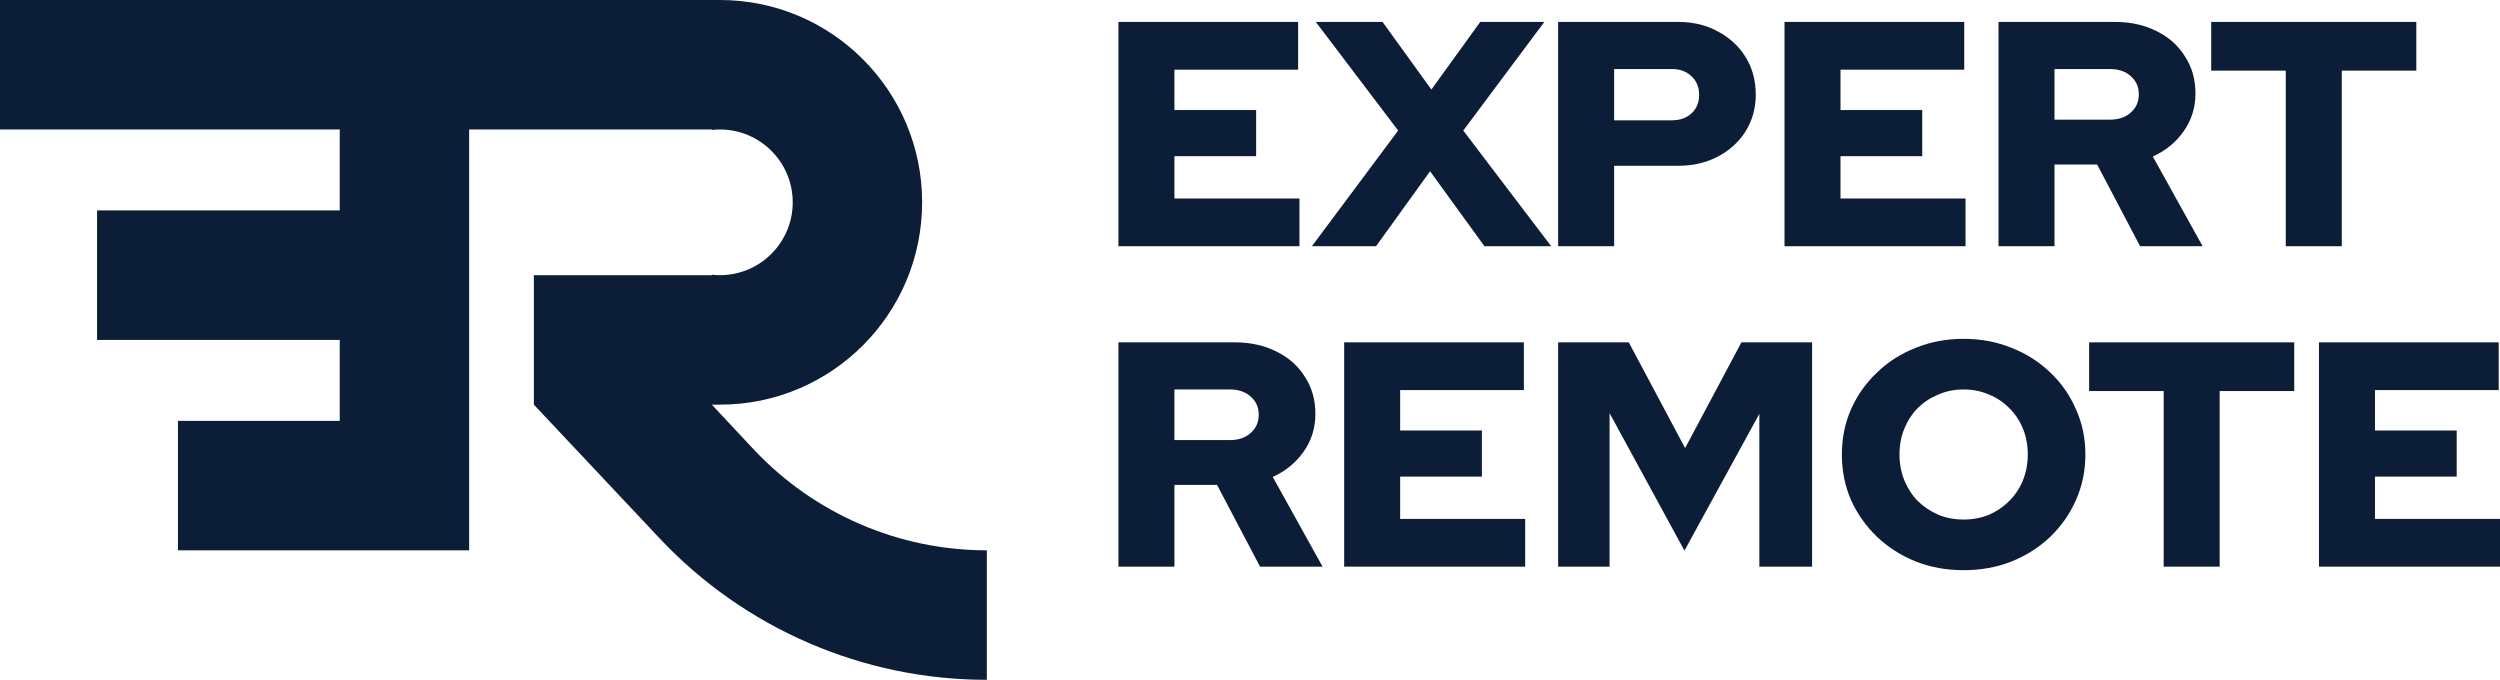
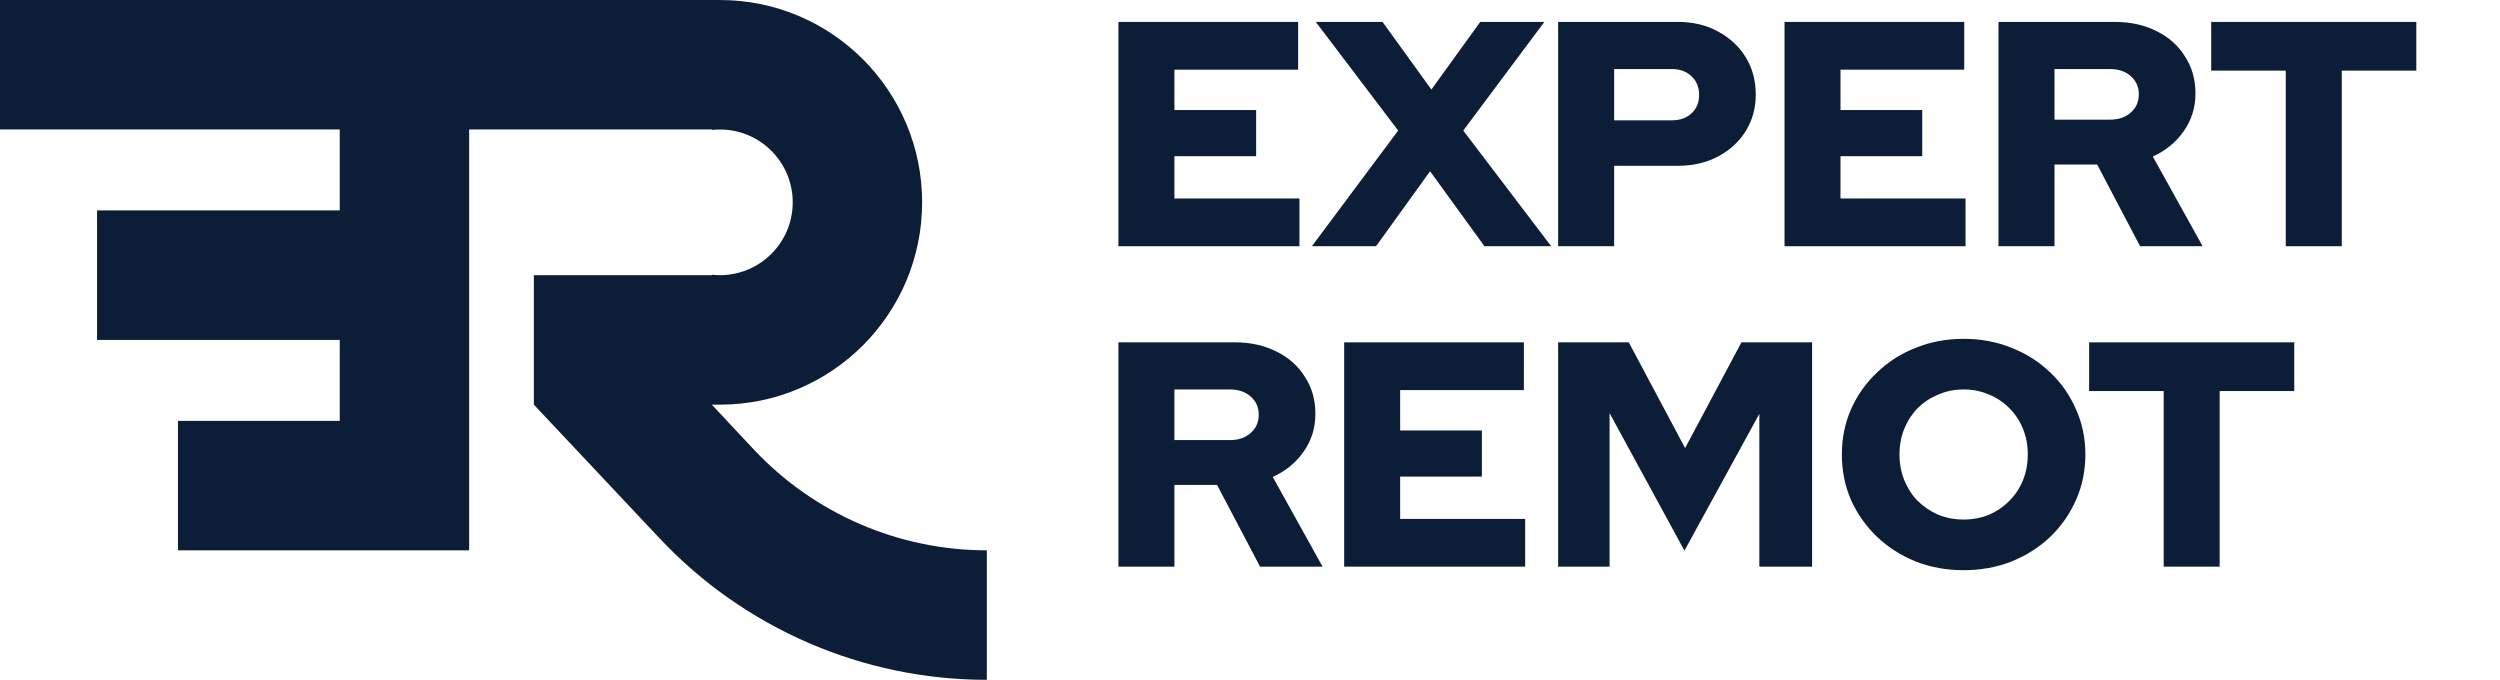
<svg xmlns="http://www.w3.org/2000/svg" width="114" height="31" viewBox="0 0 114 31" fill="none">
  <path d="M51 11.228V1H59.195V3.177H53.554V5.018H57.28V7.122H53.554V9.051H59.255V11.228H51Z" fill="#0C1E37" />
  <path d="M59.822 11.228L63.756 5.953L60 1H63.044L65.271 4.083L67.498 1H70.422L66.725 5.953L70.734 11.228H67.691L65.211 7.809L62.747 11.228H59.822Z" fill="#0C1E37" />
  <path d="M71.051 11.228V1H76.529C77.212 1 77.816 1.146 78.341 1.438C78.875 1.721 79.296 2.11 79.603 2.607C79.909 3.104 80.063 3.674 80.063 4.317C80.063 4.93 79.909 5.486 79.603 5.982C79.296 6.47 78.875 6.854 78.341 7.137C77.806 7.419 77.202 7.56 76.529 7.56H73.605V11.228H71.051ZM73.605 5.486H76.233C76.609 5.486 76.91 5.379 77.138 5.164C77.366 4.95 77.48 4.672 77.48 4.331C77.48 3.981 77.366 3.698 77.138 3.484C76.91 3.26 76.609 3.148 76.233 3.148H73.605V5.486Z" fill="#0C1E37" />
  <path d="M81.374 11.228V1H89.569V3.177H83.927V5.018H87.654V7.122H83.927V9.051H89.628V11.228H81.374Z" fill="#0C1E37" />
  <path d="M91.131 11.228V1H96.446C97.159 1 97.792 1.141 98.347 1.424C98.901 1.696 99.331 2.081 99.638 2.578C99.955 3.065 100.113 3.625 100.113 4.258C100.113 4.901 99.935 5.476 99.579 5.982C99.222 6.489 98.752 6.874 98.168 7.137L100.44 11.228H97.589L95.63 7.502H93.685V11.228H91.131ZM93.685 5.456H96.209C96.605 5.456 96.921 5.349 97.159 5.135C97.406 4.921 97.53 4.643 97.53 4.302C97.53 3.961 97.406 3.684 97.159 3.469C96.921 3.255 96.605 3.148 96.209 3.148H93.685V5.456Z" fill="#0C1E37" />
  <path d="M104.231 11.228V3.221H100.831V1H110.184V3.221H106.785V11.228H104.231Z" fill="#0C1E37" />
  <path d="M51 25.839V15.611H56.315C57.028 15.611 57.661 15.753 58.215 16.035C58.77 16.308 59.2 16.693 59.507 17.189C59.824 17.676 59.982 18.236 59.982 18.87C59.982 19.513 59.804 20.087 59.447 20.594C59.091 21.1 58.621 21.485 58.037 21.748L60.309 25.839H57.458L55.498 22.113H53.554V25.839H51ZM53.554 20.068H56.077C56.473 20.068 56.79 19.961 57.028 19.746C57.275 19.532 57.399 19.254 57.399 18.913C57.399 18.573 57.275 18.295 57.028 18.081C56.79 17.866 56.473 17.759 56.077 17.759H53.554V20.068Z" fill="#0C1E37" />
  <path d="M61.294 25.839V15.611H69.489V17.788H63.847V19.63H67.574V21.733H63.847V23.662H69.548V25.839H61.294Z" fill="#0C1E37" />
  <path d="M71.051 25.839V15.611H74.273L76.841 20.433L79.409 15.611H82.631V25.839H80.226V18.87L76.811 25.109L73.397 18.84V25.839H71.051Z" fill="#0C1E37" />
  <path d="M89.542 26C88.76 26 88.032 25.869 87.359 25.605C86.686 25.333 86.097 24.958 85.593 24.48C85.088 23.993 84.692 23.433 84.405 22.8C84.128 22.157 83.989 21.466 83.989 20.725C83.989 19.985 84.128 19.298 84.405 18.665C84.692 18.022 85.088 17.462 85.593 16.985C86.097 16.498 86.686 16.123 87.359 15.86C88.032 15.587 88.76 15.451 89.542 15.451C90.324 15.451 91.051 15.587 91.724 15.86C92.397 16.123 92.986 16.498 93.491 16.985C93.996 17.462 94.387 18.022 94.664 18.665C94.951 19.298 95.094 19.985 95.094 20.725C95.094 21.466 94.951 22.157 94.664 22.8C94.387 23.433 93.996 23.993 93.491 24.48C92.986 24.958 92.397 25.333 91.724 25.605C91.051 25.869 90.324 26 89.542 26ZM89.542 23.691C89.958 23.691 90.344 23.618 90.7 23.472C91.056 23.316 91.363 23.107 91.62 22.844C91.888 22.581 92.095 22.269 92.244 21.909C92.392 21.539 92.467 21.144 92.467 20.725C92.467 20.297 92.392 19.902 92.244 19.542C92.095 19.181 91.888 18.87 91.62 18.607C91.363 18.344 91.056 18.139 90.7 17.993C90.344 17.837 89.958 17.759 89.542 17.759C89.126 17.759 88.74 17.837 88.384 17.993C88.028 18.139 87.716 18.344 87.449 18.607C87.191 18.87 86.988 19.181 86.84 19.542C86.691 19.902 86.617 20.297 86.617 20.725C86.617 21.144 86.691 21.539 86.84 21.909C86.988 22.269 87.191 22.581 87.449 22.844C87.716 23.107 88.028 23.316 88.384 23.472C88.74 23.618 89.126 23.691 89.542 23.691Z" fill="#0C1E37" />
  <path d="M98.664 25.839V17.832H95.264V15.611H104.617V17.832H101.217V25.839H98.664Z" fill="#0C1E37" />
-   <path d="M105.745 25.839V15.611H113.941V17.788H108.299V19.63H112.025V21.733H108.299V23.662H114V25.839H105.745Z" fill="#0C1E37" />
  <path d="M0 0V5.905H15.492V9.595H4.426V15.5H15.492V19.191H8.115V25.095H21.393V5.905H32.459V5.925C32.58 5.912 32.703 5.905 32.828 5.905C34.661 5.905 36.148 7.392 36.148 9.226C36.148 11.061 34.661 12.548 32.828 12.548C32.703 12.548 32.58 12.541 32.459 12.527V12.548H24.344V18.452L30.08 24.55C33.952 28.666 39.35 31 45 31V25.095C40.981 25.095 37.142 23.436 34.385 20.51L32.459 18.452H32.828C37.921 18.452 42.049 14.322 42.049 9.226C42.049 4.131 37.921 0 32.828 0H0Z" fill="#0C1E37" />
</svg>